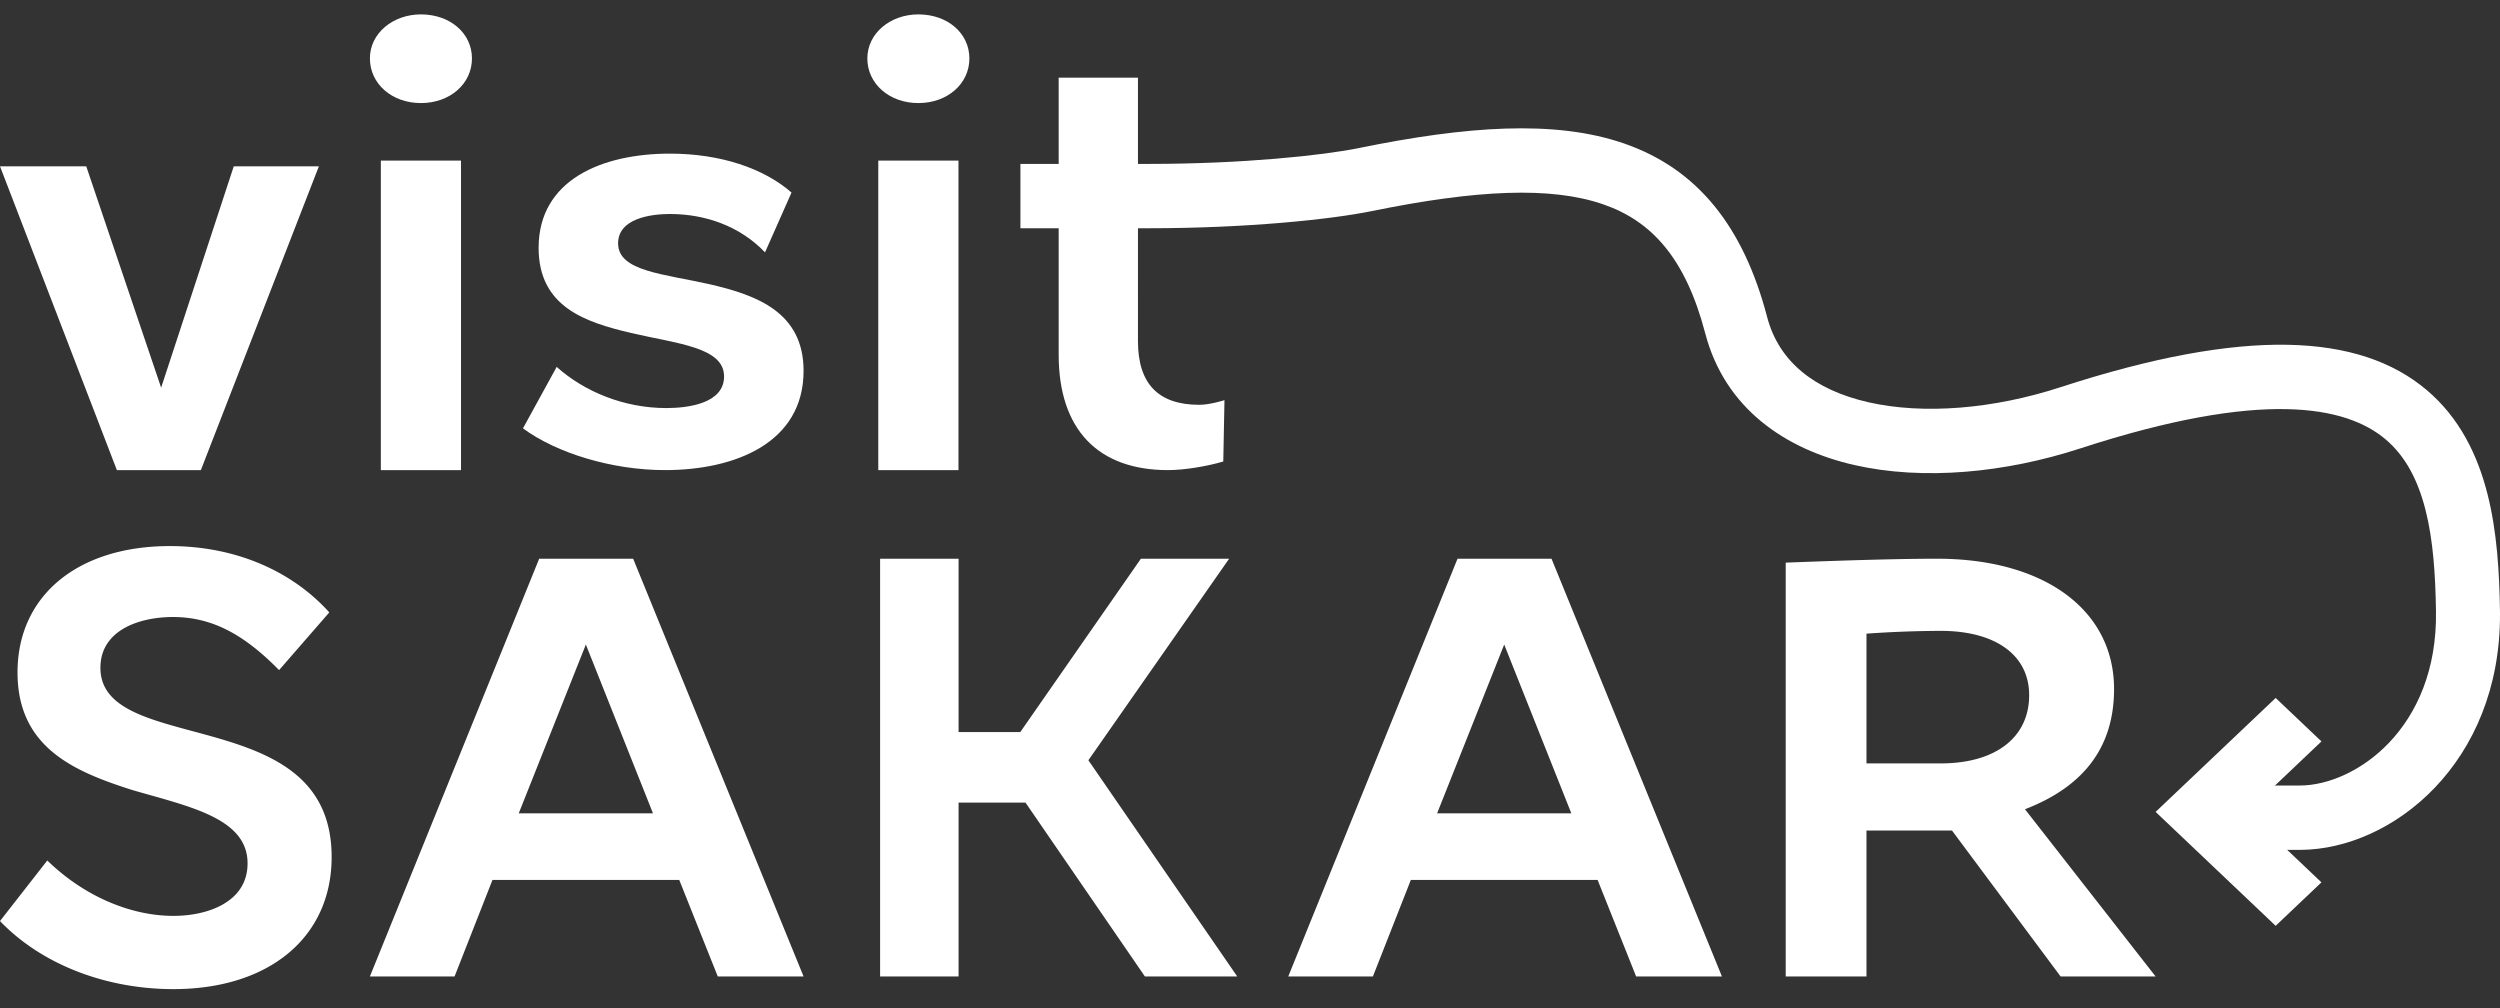
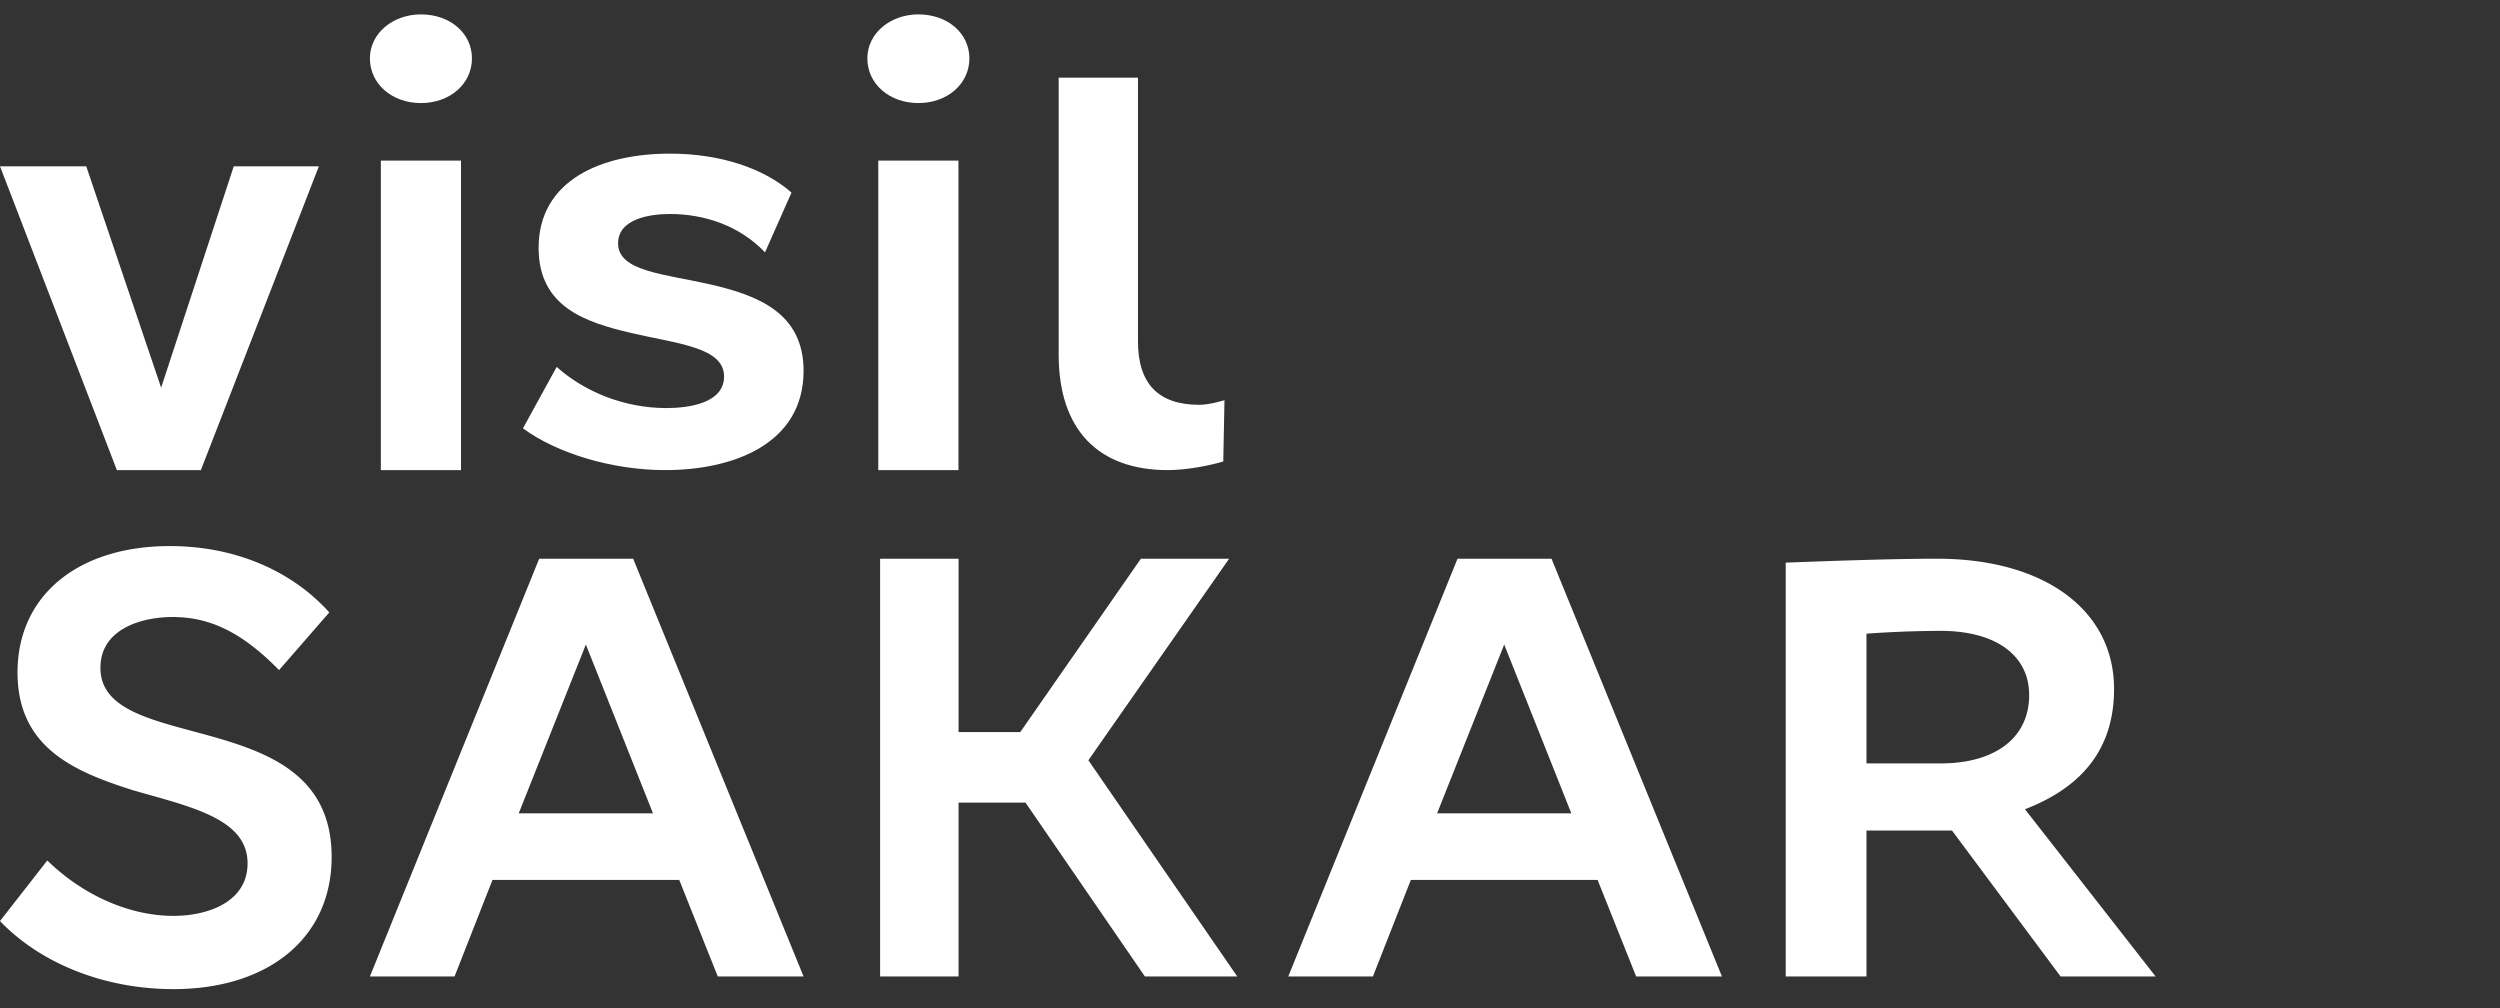
<svg xmlns="http://www.w3.org/2000/svg" fill="#fff" viewBox="0 0 119 48">
  <rect x="0" y="0" width="119" height="48" fill="#333333" stroke="none" />
  <path d="M10.283 35.11c-2.78-.797-5.503-1.208-5.503-3.323 0-1.813 1.89-2.417 3.446-2.417 1.78 0 3.308.742 5.058 2.527l2.39-2.746c-1.778-1.977-4.474-3.158-7.587-3.158-4.391 0-7.253 2.361-7.253 6.014 0 3.597 2.723 4.723 5.474 5.602 2.752.796 5.476 1.345 5.476 3.487 0 1.84-1.89 2.5-3.53 2.5-2 0-4.225-.907-6.003-2.637L0 43.842c1.973 2.06 5.03 3.24 8.254 3.24 4.53 0 7.532-2.444 7.532-6.288 0-3.734-2.752-4.888-5.503-5.684Zm15.382-8.515L17.607 46.48h4.03l1.805-4.595h8.89l1.834 4.595h4.084l-8.112-19.885h-4.473Zm-.973 12.119 3.195-8.034 3.195 8.034h-6.39Zm33.816-12.119h-4.202l-5.74 8.25h-2.938v-8.25h-3.735V46.48h3.735v-8.277h3.185l5.685 8.277h4.395l-7.086-10.292 6.7-9.593Zm10.87 0L61.321 46.48h4.029l1.806-4.595h8.89l1.834 4.595h4.084l-8.112-19.885h-4.474Zm-.972 12.119L71.6 30.68l3.195 8.034h-6.39Zm32.223-5.917c0-3.753-3.307-6.202-8.422-6.202-2.148 0-5.06.106-7.207.186V46.48h3.844v-6.948h4.07l5.171 6.948h4.522l-6.218-7.96c2.827-1.09 4.24-2.98 4.24-5.723Zm-8.253 3.54h-3.532v-6.175a52.383 52.383 0 0 1 3.532-.133c2.6 0 4.212 1.144 4.212 3.061 0 2.023-1.611 3.248-4.212 3.248Z" />
  <path fill-rule="evenodd" d="m0 7.916 5.563 14.461h3.998l5.618-14.461h-4.052L7.67 18.453 4.105 7.916H0Zm18.128-.27v14.731h3.816V7.646h-3.816Zm-.52-4.864c0 1.202 1.04 2.124 2.428 2.124s2.429-.922 2.429-2.124S21.424.685 20.036.685c-1.33 0-2.429.895-2.429 2.097Zm20.068 6.384c-1.318-1.155-3.382-1.853-5.79-1.853-3.21 0-6.248 1.235-6.248 4.485 0 2.819 2.236 3.544 4.414 4.054 2.178.51 4.414.671 4.414 2.068 0 1.289-1.72 1.504-2.752 1.504-2.006 0-3.898-.78-5.216-1.96l-1.605 2.926c1.605 1.182 4.242 1.987 6.764 1.987 3.325 0 6.593-1.289 6.593-4.726 0-2.792-2.236-3.598-4.415-4.108-2.235-.51-4.414-.618-4.414-1.96 0-1.182 1.548-1.397 2.466-1.397 1.662 0 3.324.564 4.528 1.826l1.261-2.846Zm4.13-1.52v14.731h3.817V7.646h-3.817Zm-.52-4.864c0 1.202 1.041 2.124 2.429 2.124s2.428-.922 2.428-2.124S45.103.685 43.715.685c-1.33 0-2.429.895-2.429 2.097Zm9.107.916v13.184c0 3.58 1.887 5.495 5.204 5.495.8 0 1.888-.188 2.631-.41l.057-2.92s-.686.222-1.2.222c-1.945 0-2.918-1-2.918-3.025V3.698h-3.774Z" clip-rule="evenodd" />
-   <path d="m110.5 35.292-3.534 3.355L110.5 42l-2.179 2.069-5.714-5.423 5.714-5.423 2.179 2.068Z" />
-   <path d="M64.71 7.042c5.032-1.026 9.273-1.358 12.586-.216 3.501 1.208 5.689 3.948 6.82 8.264.553 2.116 2.243 3.472 4.828 4.059 2.612.593 5.933.325 9.137-.719 8.79-2.86 14.221-2.564 17.416.124 1.59 1.337 2.441 3.128 2.906 4.955.461 1.813.567 3.763.595 5.533l.002.168c.032 7.113-5.132 11.221-9.498 11.244h-4.752v-3.063h4.736c2.622-.014 6.556-2.702 6.467-8.3-.027-1.72-.131-3.372-.5-4.822-.366-1.436-.964-2.57-1.91-3.365-1.875-1.578-5.851-2.382-14.524.441-3.584 1.167-7.473 1.535-10.746.792-3.3-.75-6.17-2.702-7.102-6.266-.945-3.607-2.569-5.356-4.863-6.147-2.482-.856-6.017-.695-10.992.32-2.02.413-6.055.82-10.614.82h-6.13V7.802h6.13c4.43 0 8.25-.4 10.009-.759Z" />
</svg>